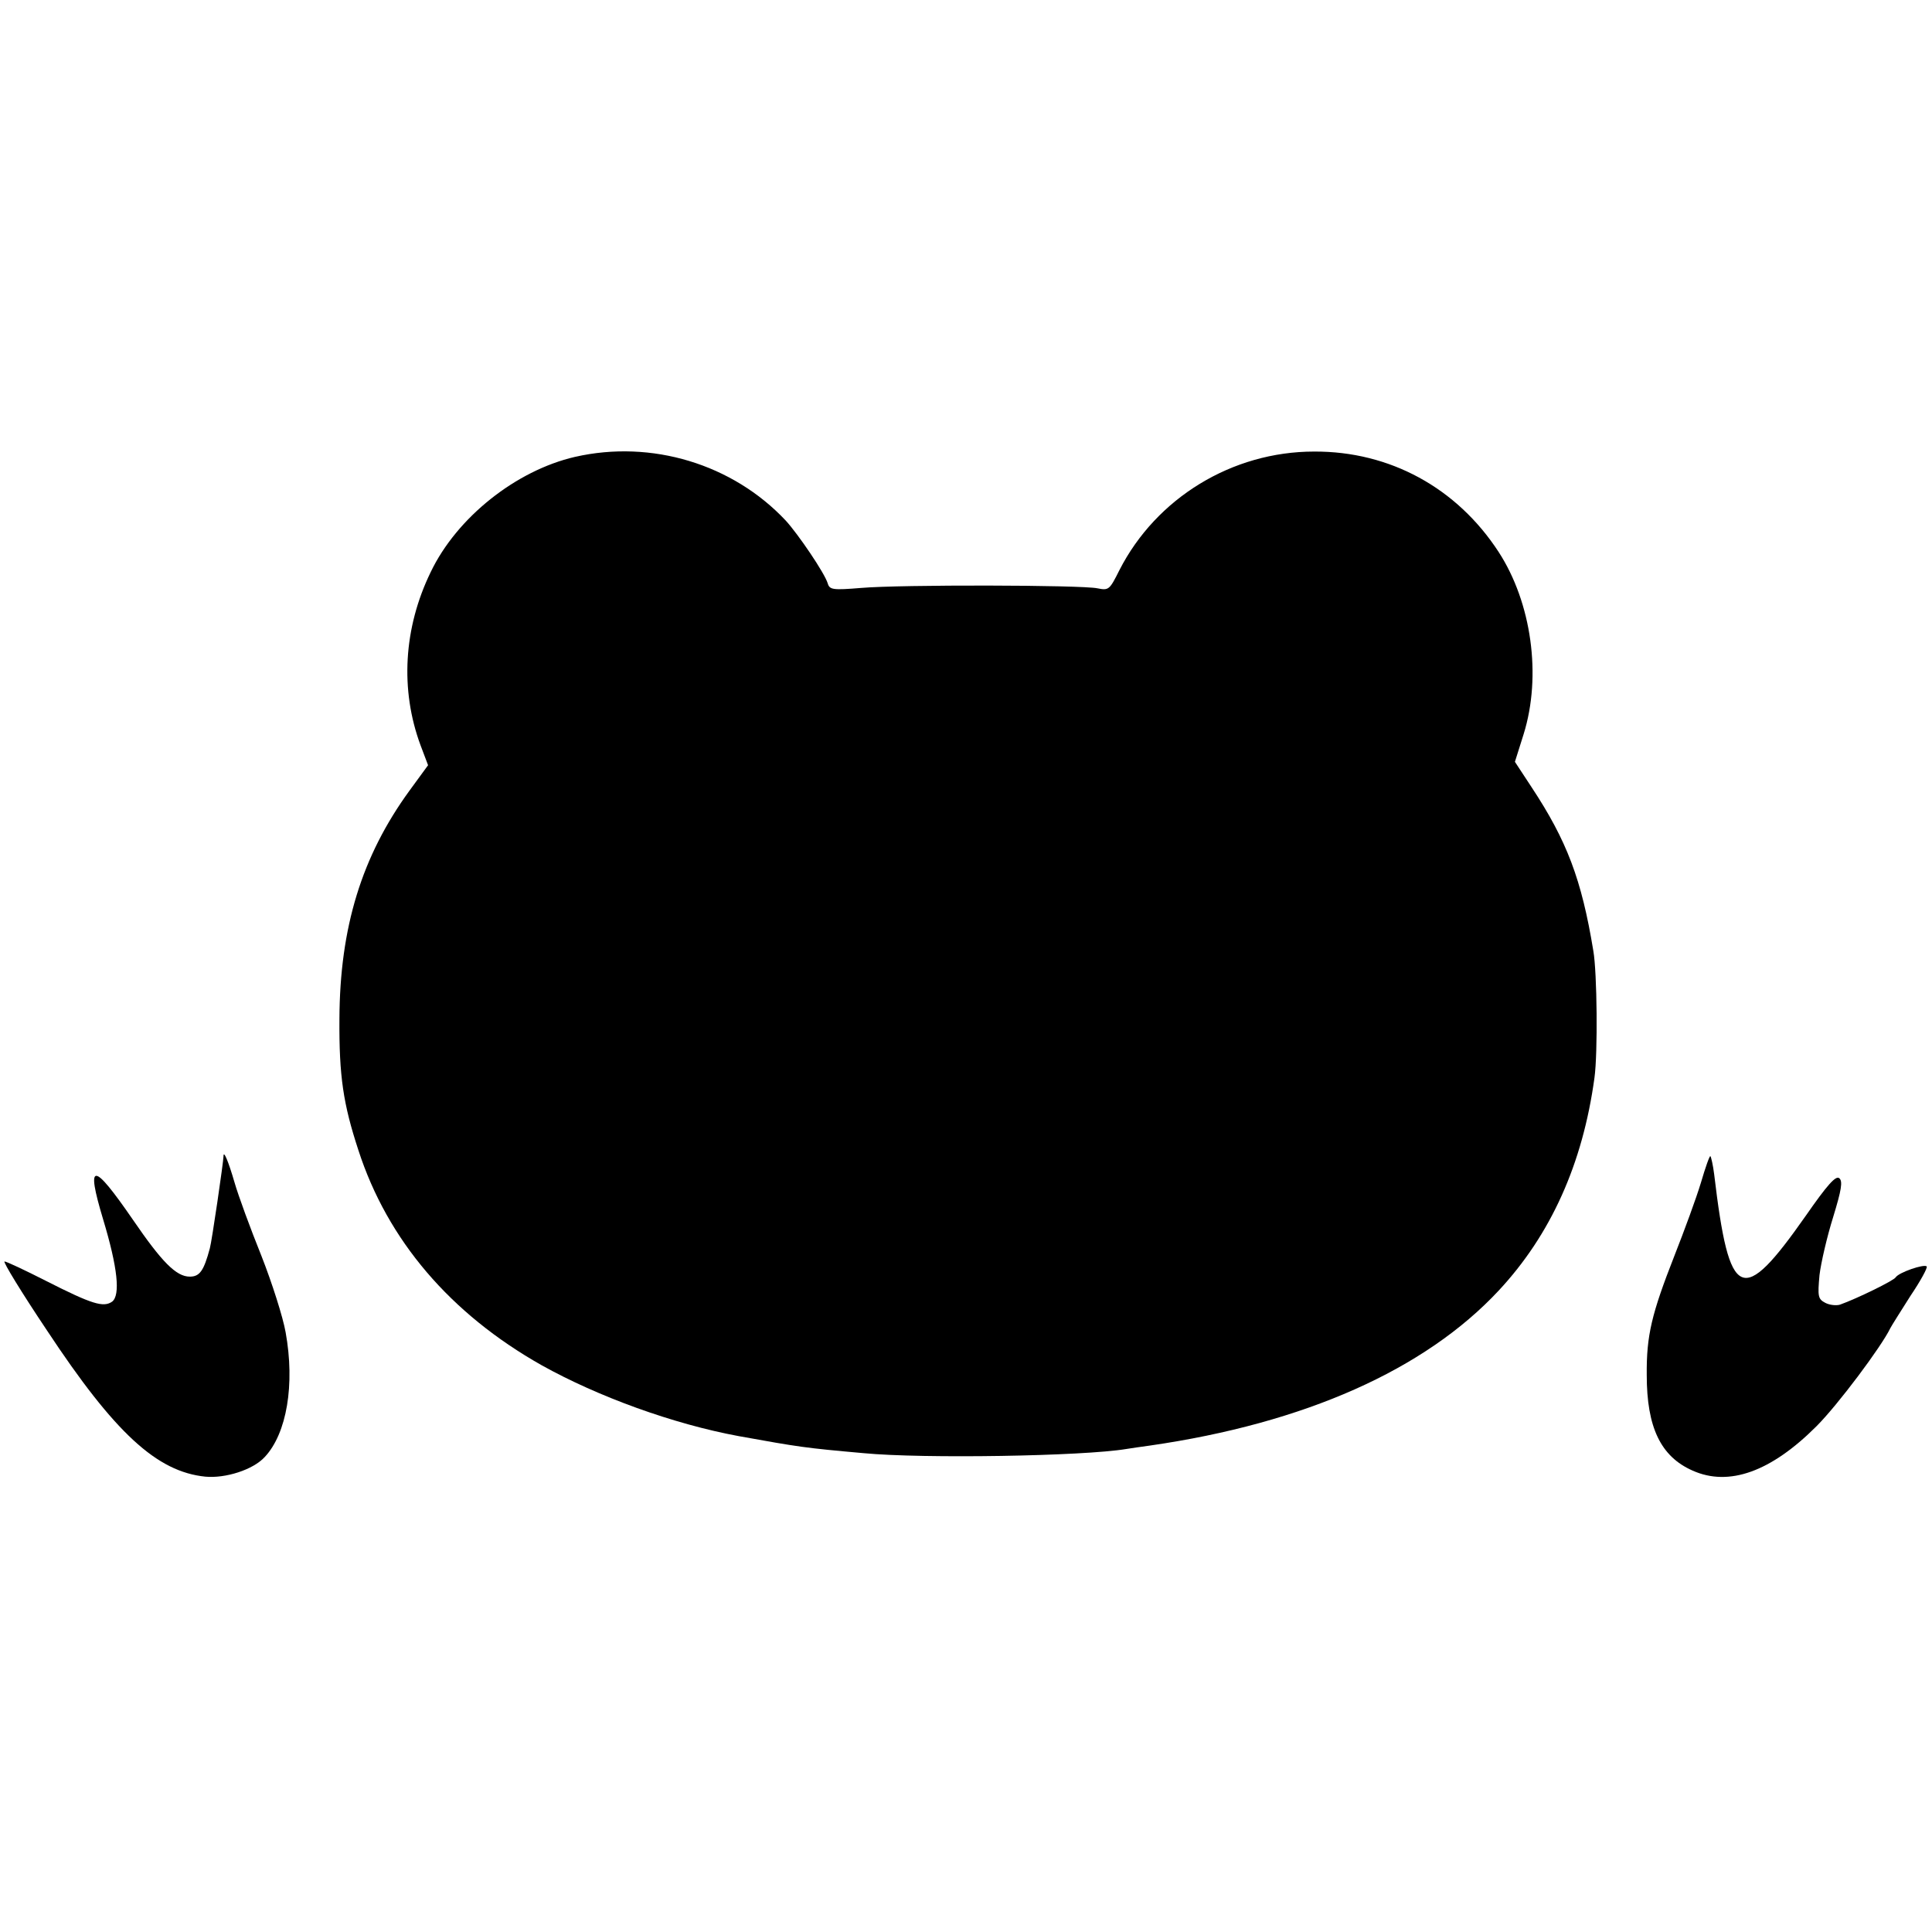
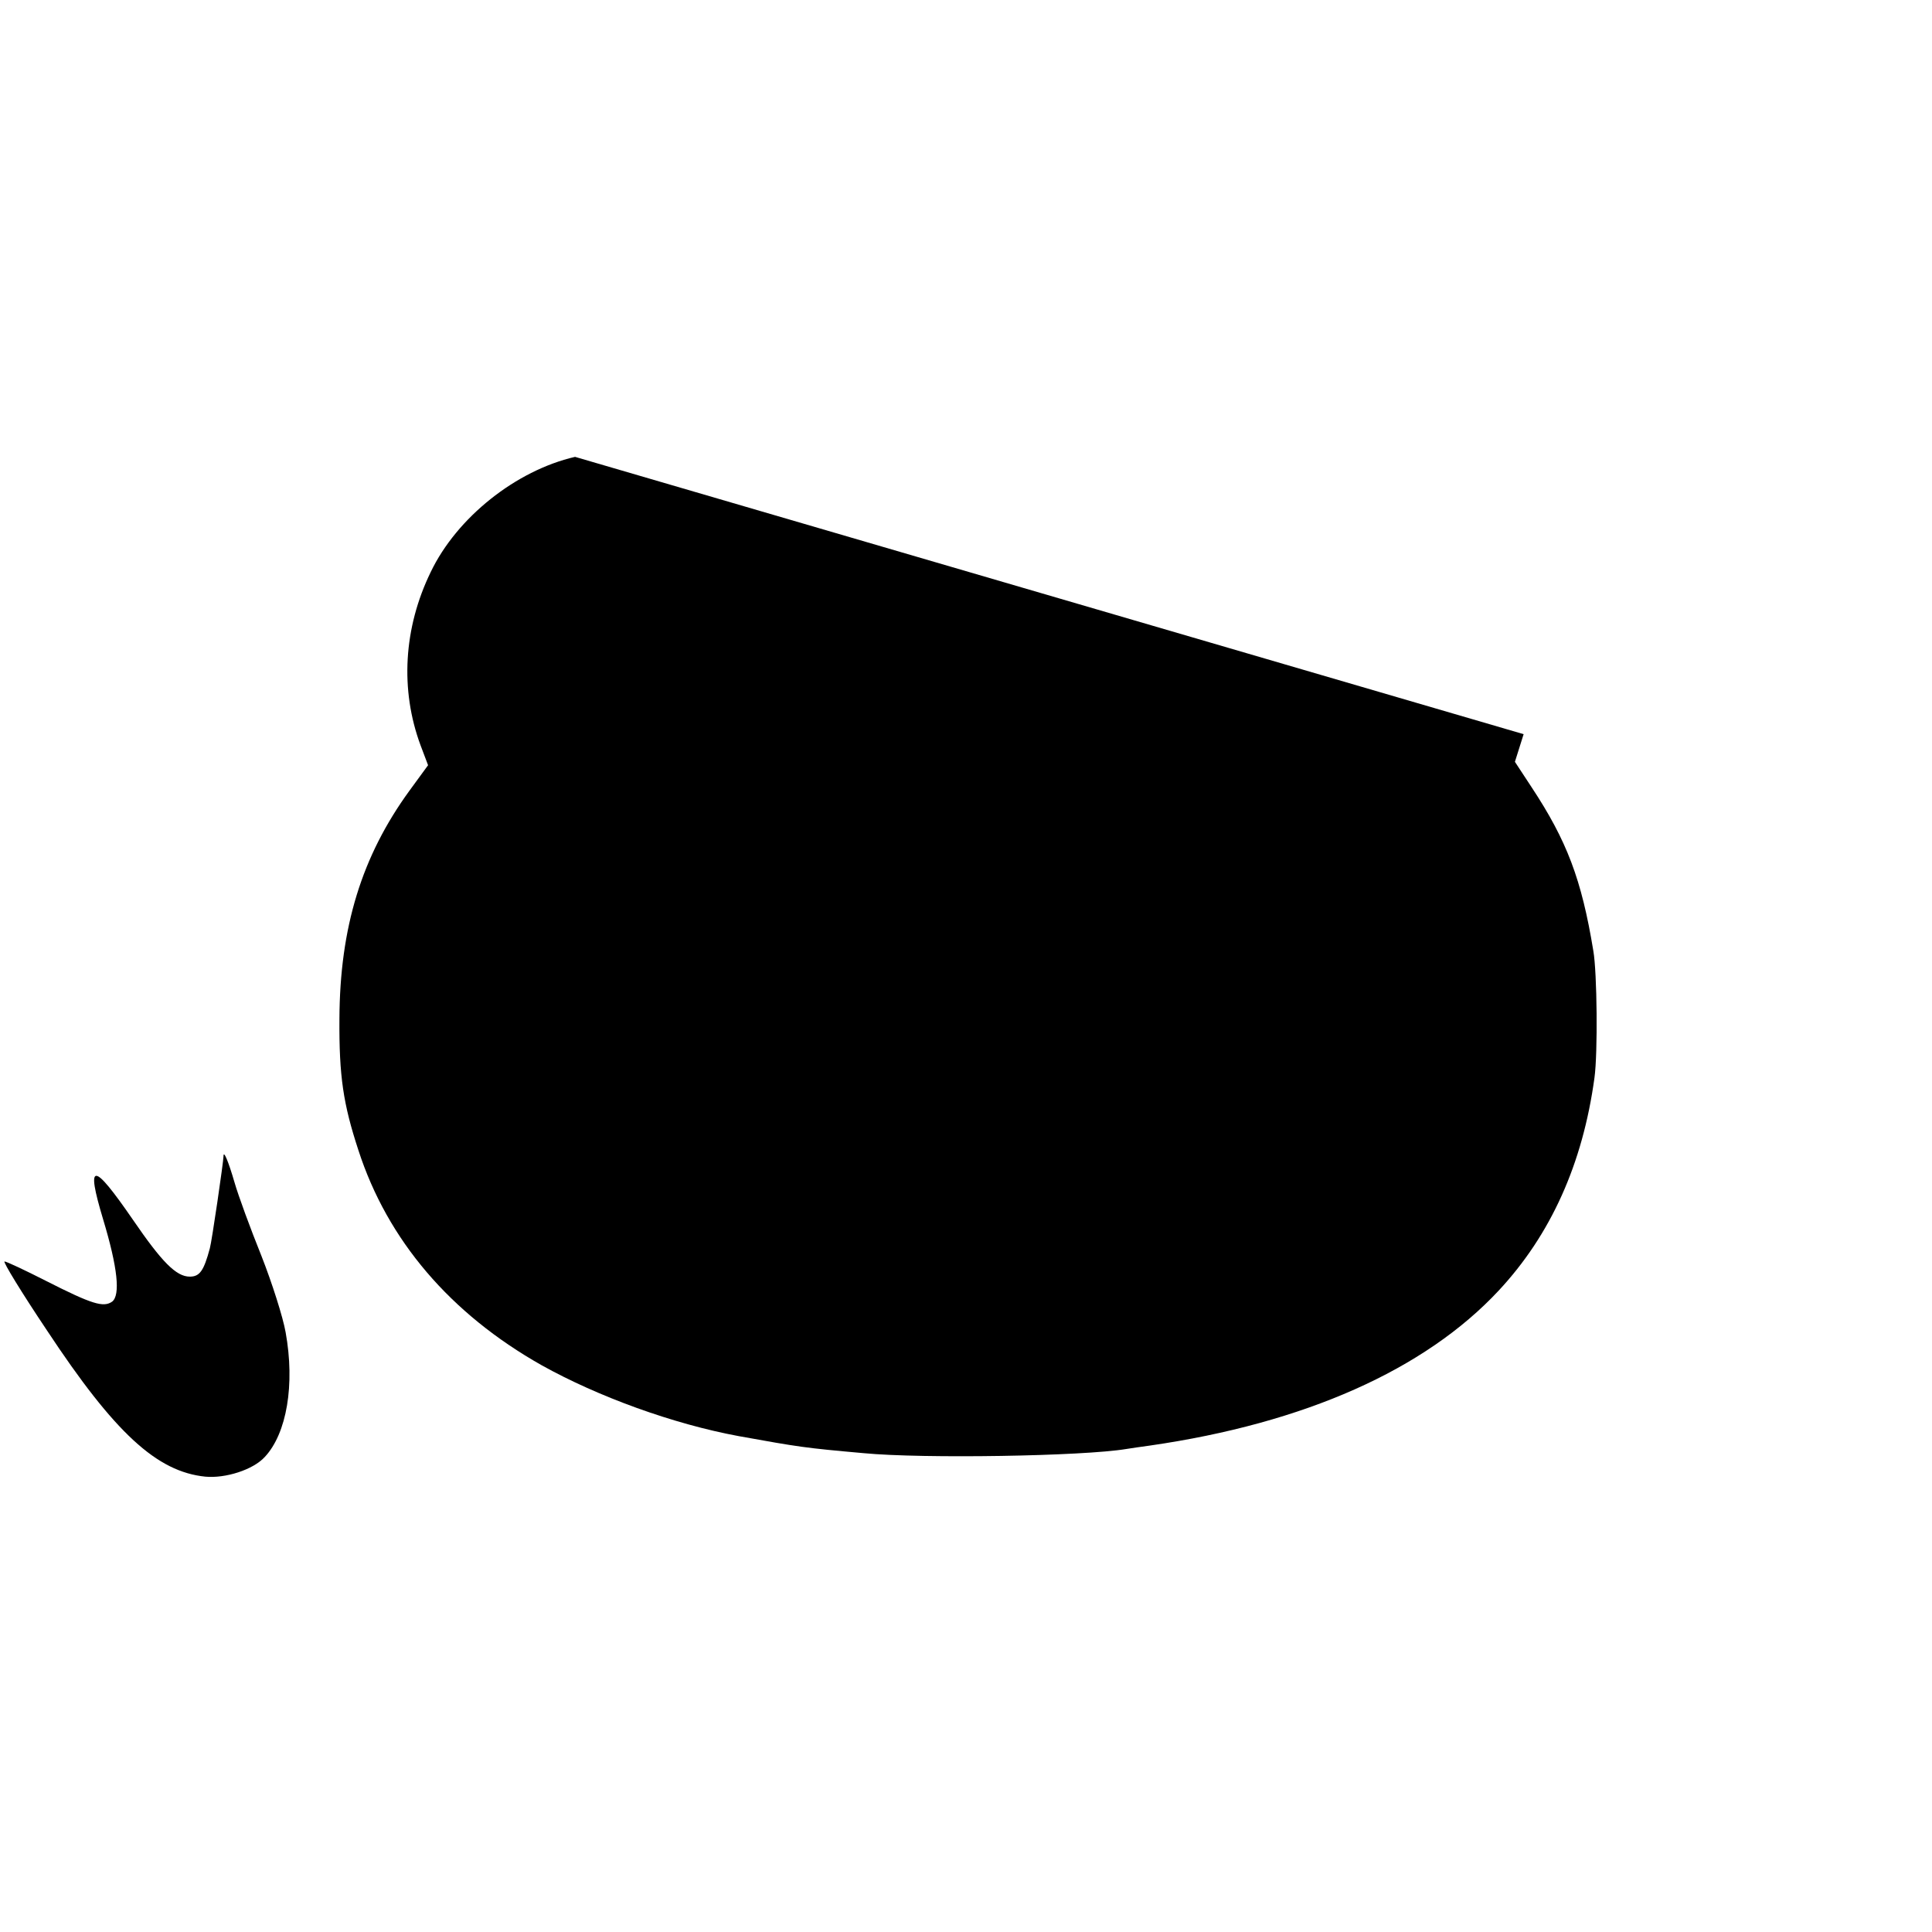
<svg xmlns="http://www.w3.org/2000/svg" version="1.0" width="510pt" height="510pt" viewBox="0 0 510 510" preserveAspectRatio="xMidYMid meet">
  <g transform="translate(0,510) scale(0.1,-0.1)" fill="#000000" stroke="none">
-     <path d="M1518 3894 c-156 -36 -312 -160 -381 -304 -72 -148 -81 -311 -27 -457 l20 -53 -49 -67 c-126 -173 -184 -361 -185 -603 -1 -151 10 -224 50 -346 77 -238 243 -432 484 -568 149 -83 347 -155 520 -187 161 -29 173 -31 330 -45 157 -15 579 -8 693 11 12 2 40 6 62 9 409 59 726 200 921 409 138 148 222 335 253 562 9 65 7 278 -3 335 -31 189 -70 291 -163 432 l-44 67 23 73 c48 154 21 347 -66 481 -110 169 -287 266 -487 265 -217 0 -417 -123 -514 -313 -26 -52 -28 -54 -58 -48 -42 9 -520 10 -624 1 -74 -6 -83 -5 -88 12 -8 27 -78 130 -111 166 -140 149 -354 214 -556 168z" />
+     <path d="M1518 3894 c-156 -36 -312 -160 -381 -304 -72 -148 -81 -311 -27 -457 l20 -53 -49 -67 c-126 -173 -184 -361 -185 -603 -1 -151 10 -224 50 -346 77 -238 243 -432 484 -568 149 -83 347 -155 520 -187 161 -29 173 -31 330 -45 157 -15 579 -8 693 11 12 2 40 6 62 9 409 59 726 200 921 409 138 148 222 335 253 562 9 65 7 278 -3 335 -31 189 -70 291 -163 432 l-44 67 23 73 z" />
    <path d="M590 2048 c0 -14 -31 -226 -36 -243 -16 -60 -27 -75 -53 -75 -36 0 -74 39 -150 150 -106 154 -125 155 -79 2 39 -129 46 -201 24 -218 -23 -16 -53 -7 -175 55 -55 28 -104 51 -109 51 -5 0 45 -82 112 -182 179 -271 290 -373 418 -386 53 -5 126 18 157 52 58 62 80 191 55 329 -7 40 -36 131 -64 202 -29 72 -61 159 -71 194 -16 55 -29 86 -29 69z" />
-     <path d="M4490 1978 c-12 -40 -44 -127 -70 -193 -60 -153 -74 -210 -73 -315 0 -138 37 -215 121 -252 96 -43 207 -3 327 117 57 57 172 211 195 259 3 6 27 44 53 85 27 40 46 75 43 78 -7 7 -74 -16 -82 -29 -6 -9 -102 -56 -147 -72 -10 -3 -28 -1 -39 5 -19 10 -20 17 -15 73 4 33 20 102 36 153 22 72 26 95 16 103 -9 7 -31 -17 -88 -99 -169 -241 -202 -227 -242 109 -3 24 -8 46 -10 48 -2 2 -13 -29 -25 -70z" />
  </g>
</svg>